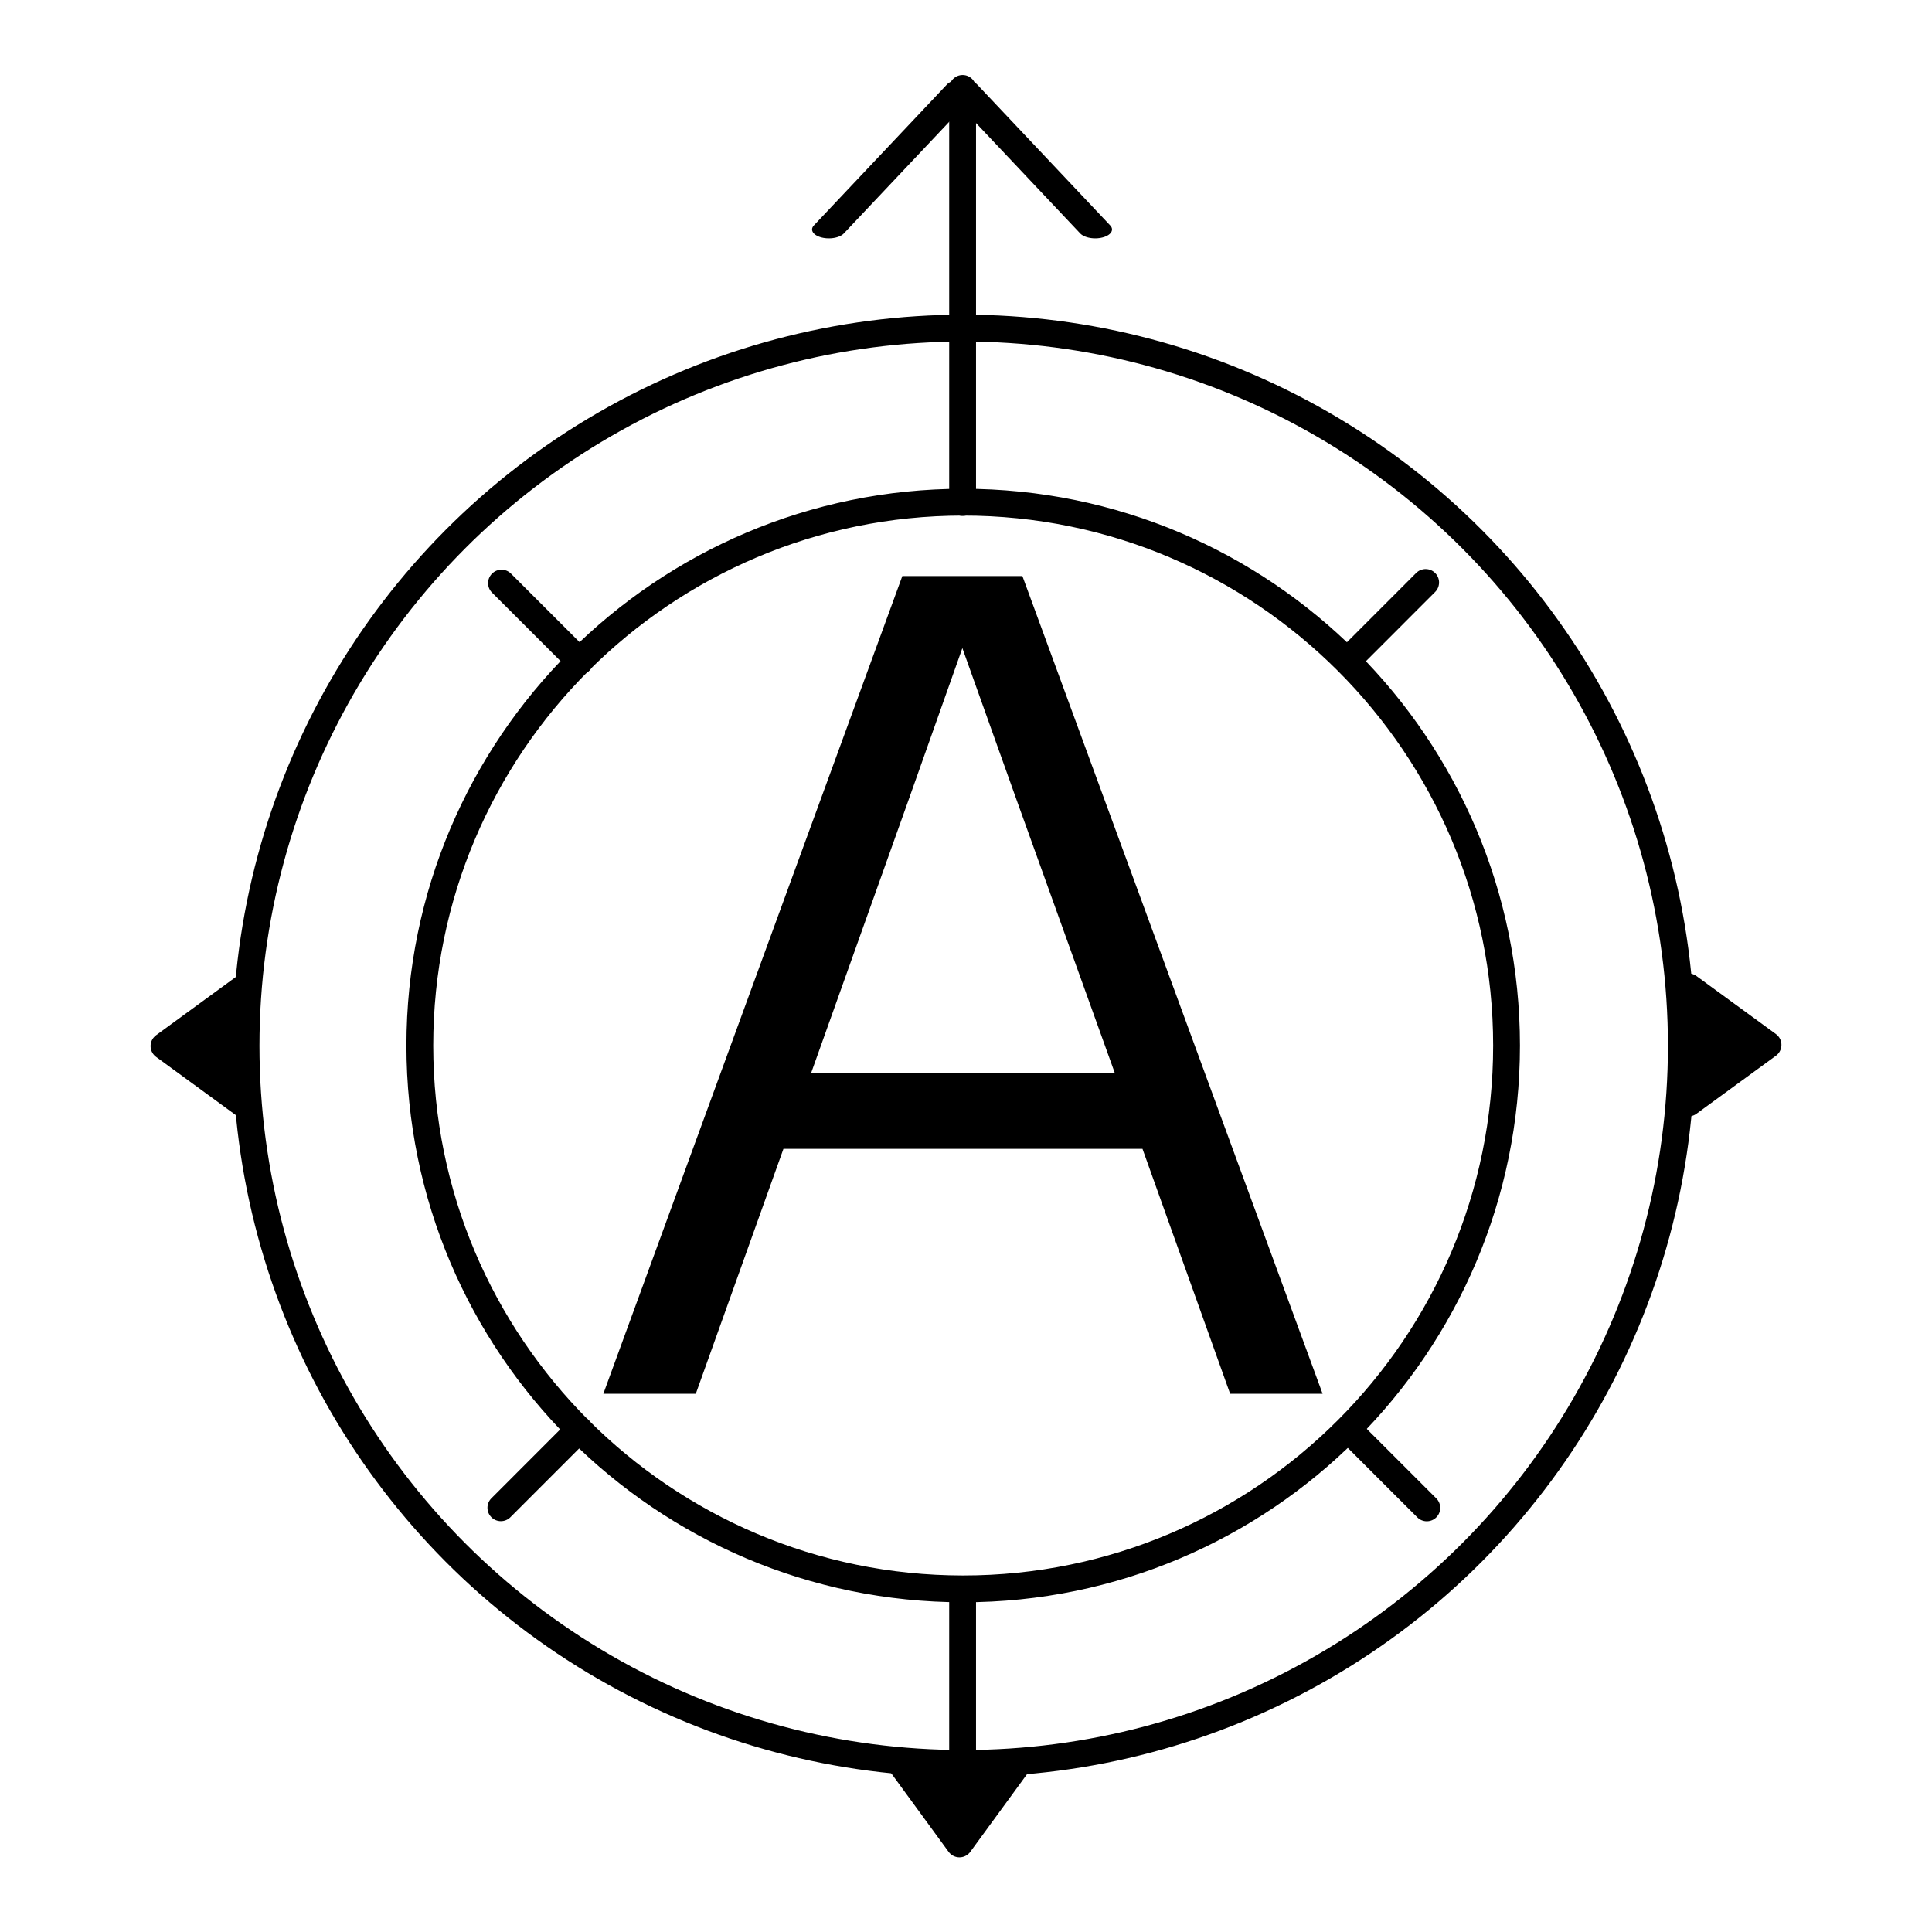
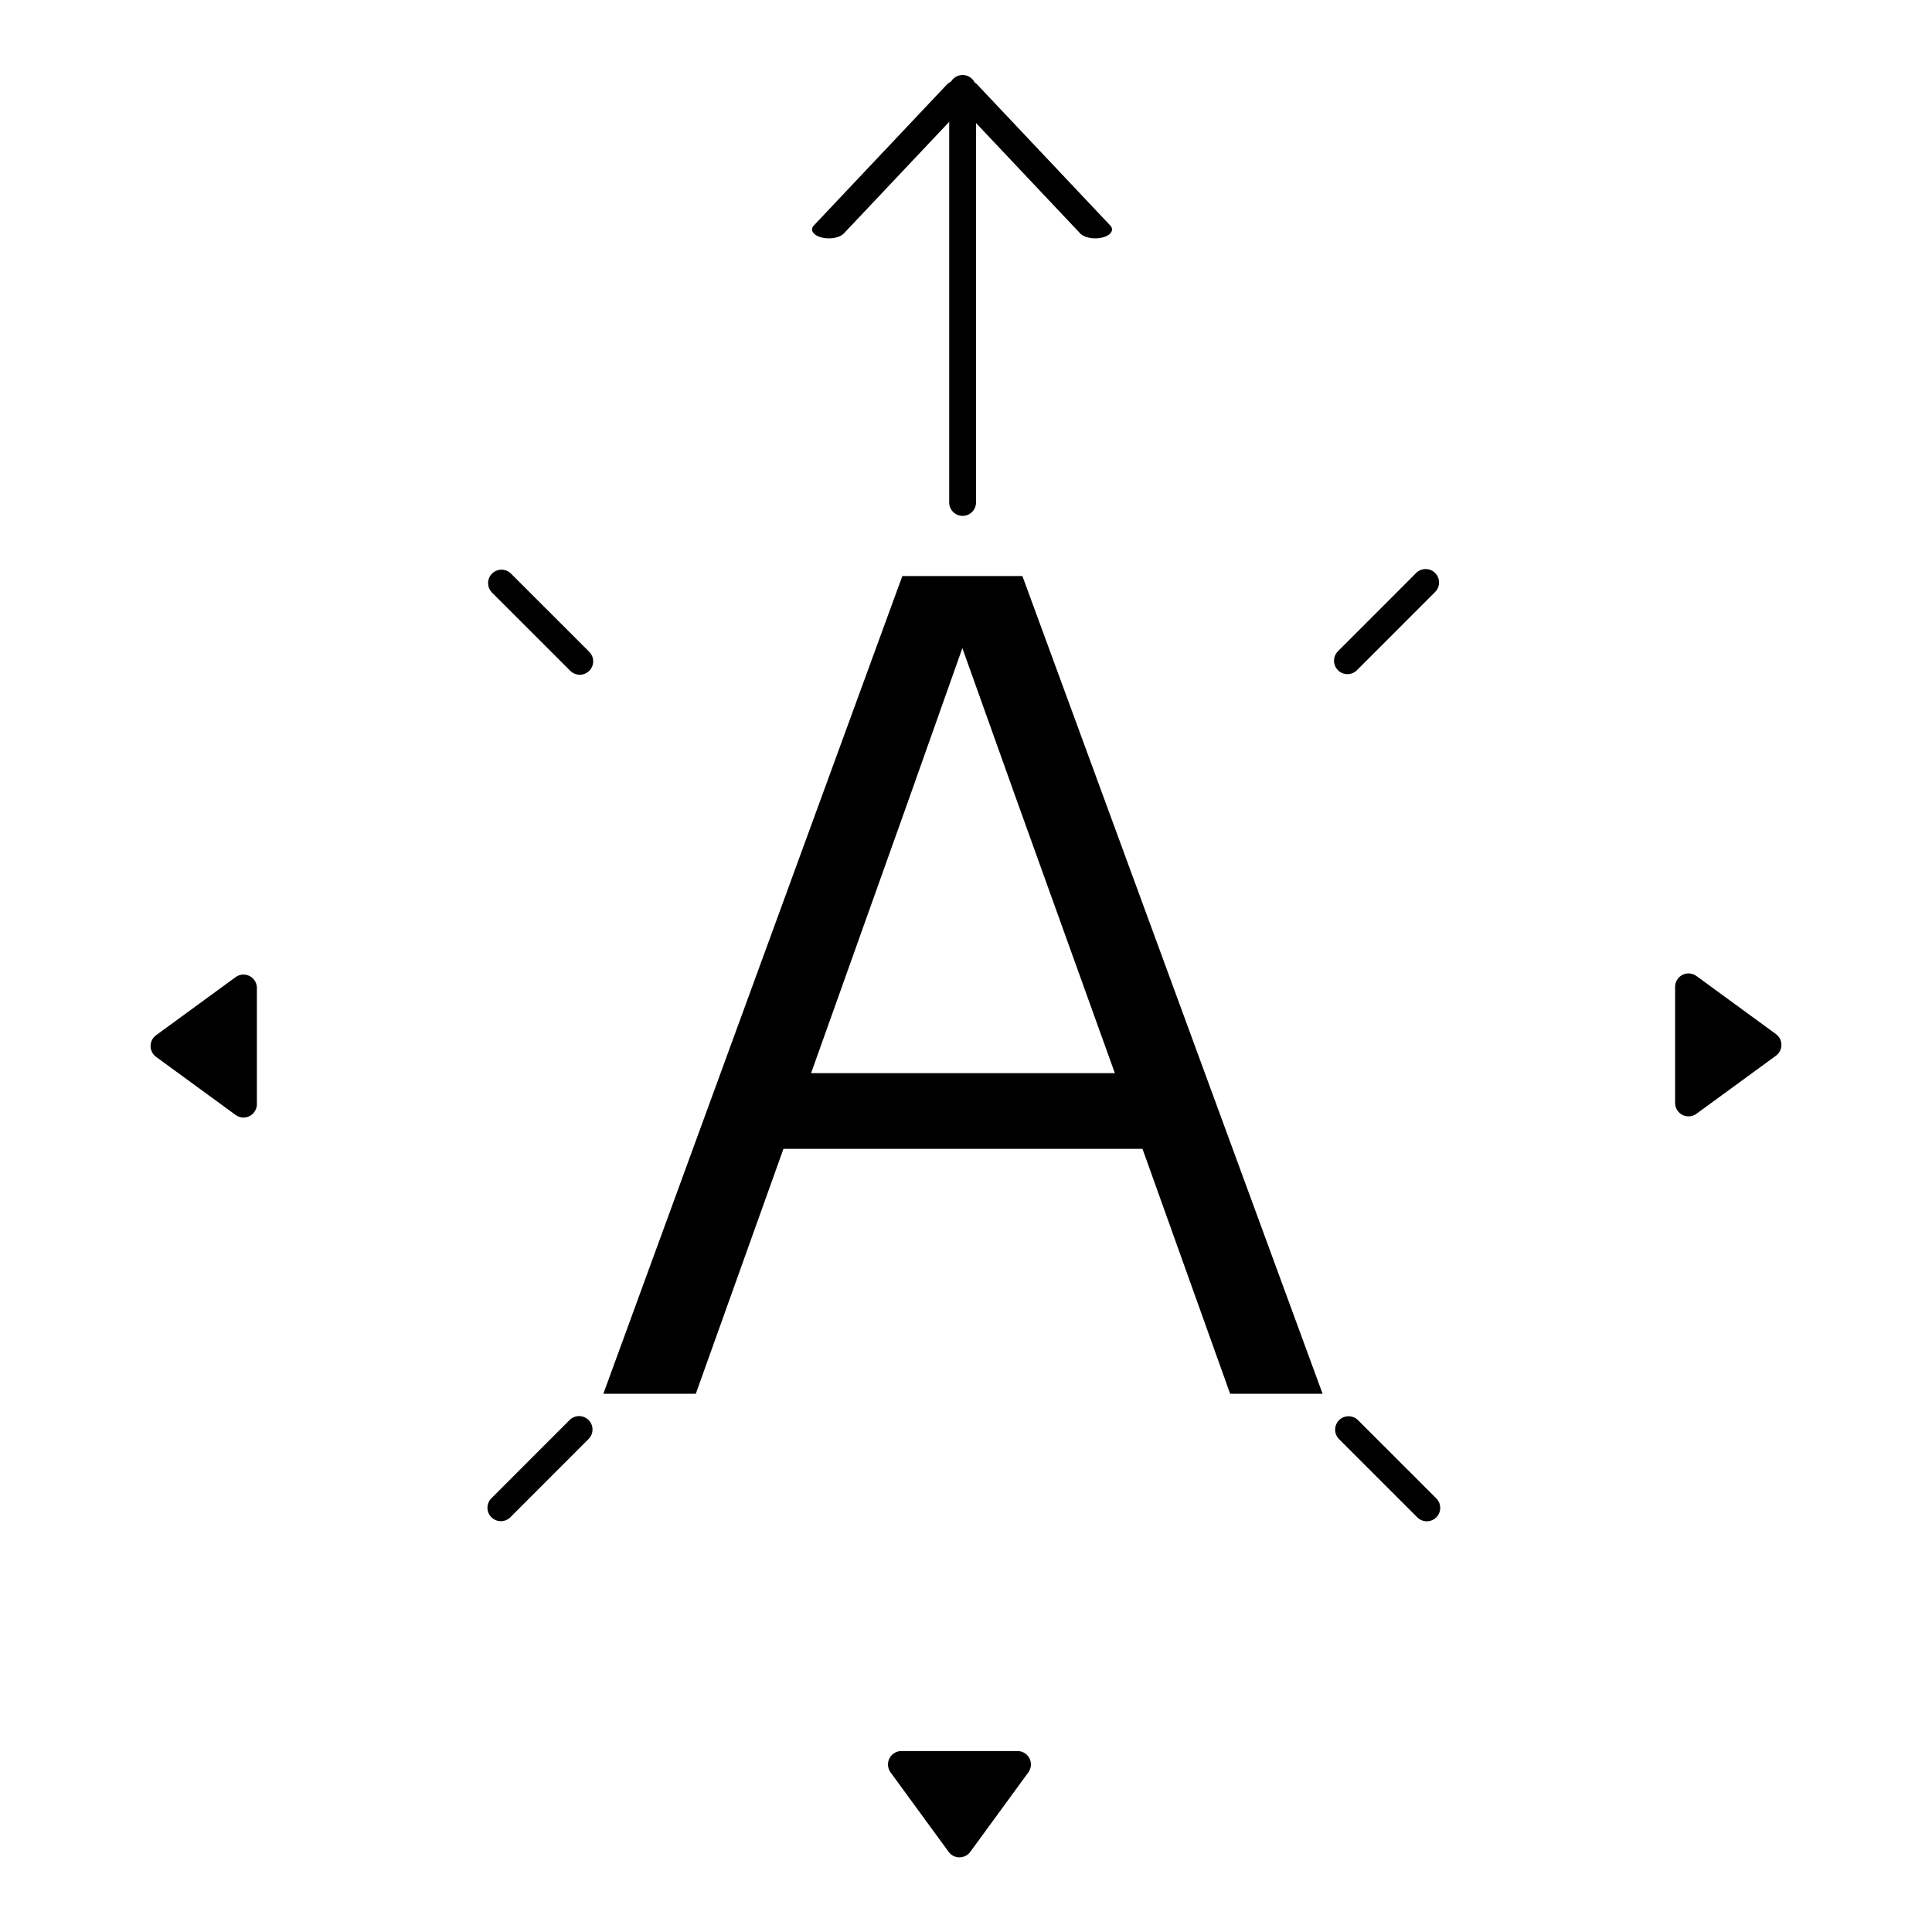
<svg xmlns="http://www.w3.org/2000/svg" width="100%" height="100%" viewBox="0 0 96 96" version="1.1" xml:space="preserve" style="fill-rule:evenodd;clip-rule:evenodd;stroke-linecap:round;stroke-linejoin:round;stroke-miterlimit:1.5;">
  <g transform="matrix(0.32,0,0,0.32,0,0)">
    <g transform="matrix(1,0,0,1,-1.757,0)">
      <g transform="matrix(1.228,0,0,1.228,-106.47,-17.563)">
-         <path d="M209.892,77.801C209.904,77.801 209.916,77.801 209.928,77.801C228.888,77.801 246.064,85.498 258.501,97.934M258.501,97.934C270.938,110.371 278.634,127.547 278.634,146.507C278.634,165.467 270.938,182.644 258.501,195.081M258.501,195.081C246.064,207.517 228.888,215.214 209.928,215.214C209.916,215.214 209.904,215.214 209.892,215.214M209.892,215.214C190.946,215.204 173.783,207.509 161.354,195.081M161.354,195.081C148.918,182.644 141.221,165.467 141.221,146.507C141.221,127.547 148.918,110.371 161.354,97.934M161.354,97.934C173.783,85.505 190.946,77.811 209.892,77.801" style="fill:none;stroke:black;stroke-width:3.39px;" />
-       </g>
+         </g>
      <g transform="matrix(1.449,0,0,1.449,-148.957,-50.668)">
-         <circle cx="207.285" cy="147.038" r="76.908" style="fill:none;stroke:black;stroke-width:2.88px;" />
-       </g>
+         </g>
      <g transform="matrix(-1.228,1.50314e-16,-1.50314e-16,-1.228,602.356,469.759)">
        <path d="M367.765,149.374L375.108,159.427L360.422,159.427L367.765,149.374Z" style="stroke:black;stroke-width:3.39px;" />
      </g>
      <g transform="matrix(7.53107e-17,-1.228,1.228,7.53107e-17,-156.211,614.045)">
        <path d="M367.765,149.374L375.108,159.427L360.422,159.427L367.765,149.374Z" style="stroke:black;stroke-width:3.39px;" />
      </g>
      <g transform="matrix(7.5106e-17,1.228,-1.228,7.5106e-17,459.726,-289.365)">
        <path d="M367.765,149.374L375.108,159.427L360.422,159.427L367.765,149.374Z" style="stroke:black;stroke-width:3.39px;" />
      </g>
      <g transform="matrix(1.212,0,0,0.642,-296.587,-54.918)">
        <path d="M352.349,141.04L369.414,106.912L386.478,141.04" style="fill:none;stroke:black;stroke-width:4.3px;" />
      </g>
      <g transform="matrix(1.228,0,0,2.227,-341.375,-230.7)">
        <path d="M399.448,109.758C399.448,109.242 400.209,108.822 401.145,108.822C402.081,108.822 402.841,109.242 402.841,109.758L402.841,138.628C402.841,139.144 402.081,139.563 401.145,139.563C400.209,139.563 399.448,139.144 399.448,138.628L399.448,109.758Z" />
      </g>
      <g transform="matrix(1.228,0,0,2.227,-341.375,-230.7)">
-         <path d="M399.448,214.421C399.448,213.905 400.209,213.486 401.145,213.486C402.081,213.486 402.841,213.905 402.841,214.421L402.841,226.02C402.841,226.537 402.081,226.956 401.145,226.956C400.209,226.956 399.448,226.537 399.448,226.02L399.448,214.421Z" />
-       </g>
+         </g>
      <g transform="matrix(-0.034,-1.228,1.228,-0.034,-27.315,418.673)">
        <path d="M146.529,92.267C145.886,91.588 145.915,90.513 146.595,89.87C147.275,89.226 148.349,89.255 148.993,89.935L158.607,100.091C159.251,100.771 159.221,101.846 158.541,102.489C157.862,103.133 156.787,103.103 156.144,102.424L146.529,92.267Z" />
      </g>
      <g transform="matrix(-0.034,-1.228,1.228,-0.034,-27.315,418.673)">
        <path d="M250.593,202.194C249.949,201.515 249.979,200.44 250.659,199.797C251.338,199.153 252.413,199.182 253.056,199.862L262.671,210.018C263.314,210.698 263.285,211.773 262.605,212.416C261.925,213.06 260.851,213.03 260.207,212.35L250.593,202.194Z" />
      </g>
      <g transform="matrix(1.228,-0.034,0.034,1.228,-104.917,-16.304)">
        <path d="M146.529,92.267C145.886,91.588 145.915,90.513 146.595,89.87C147.275,89.226 148.349,89.255 148.993,89.935L158.607,100.091C159.251,100.771 159.221,101.846 158.541,102.489C157.862,103.133 156.787,103.103 156.144,102.424L146.529,92.267Z" />
      </g>
      <g transform="matrix(1.228,-0.034,0.034,1.228,-104.917,-16.304)">
        <path d="M250.593,202.194C249.949,201.515 249.979,200.44 250.659,199.797C251.338,199.153 252.413,199.182 253.056,199.862L262.671,210.018C263.314,210.698 263.285,211.773 262.605,212.416C261.925,213.06 260.851,213.03 260.207,212.35L250.593,202.194Z" />
      </g>
      <g transform="matrix(8.95,0,0,8.95,-1791.69,-955.165)">
        <g transform="matrix(20.833,0,0,20.833,210.332,130.904)">
          <path d="M0.547,-0L0.624,-0L0.374,-0.681L0.274,-0.681L0.025,-0L0.102,-0L0.175,-0.204L0.474,-0.204L0.547,-0ZM0.198,-0.267L0.279,-0.494L0.324,-0.621L0.369,-0.495L0.451,-0.267L0.198,-0.267Z" style="fill-rule:nonzero;" />
        </g>
      </g>
    </g>
  </g>
</svg>